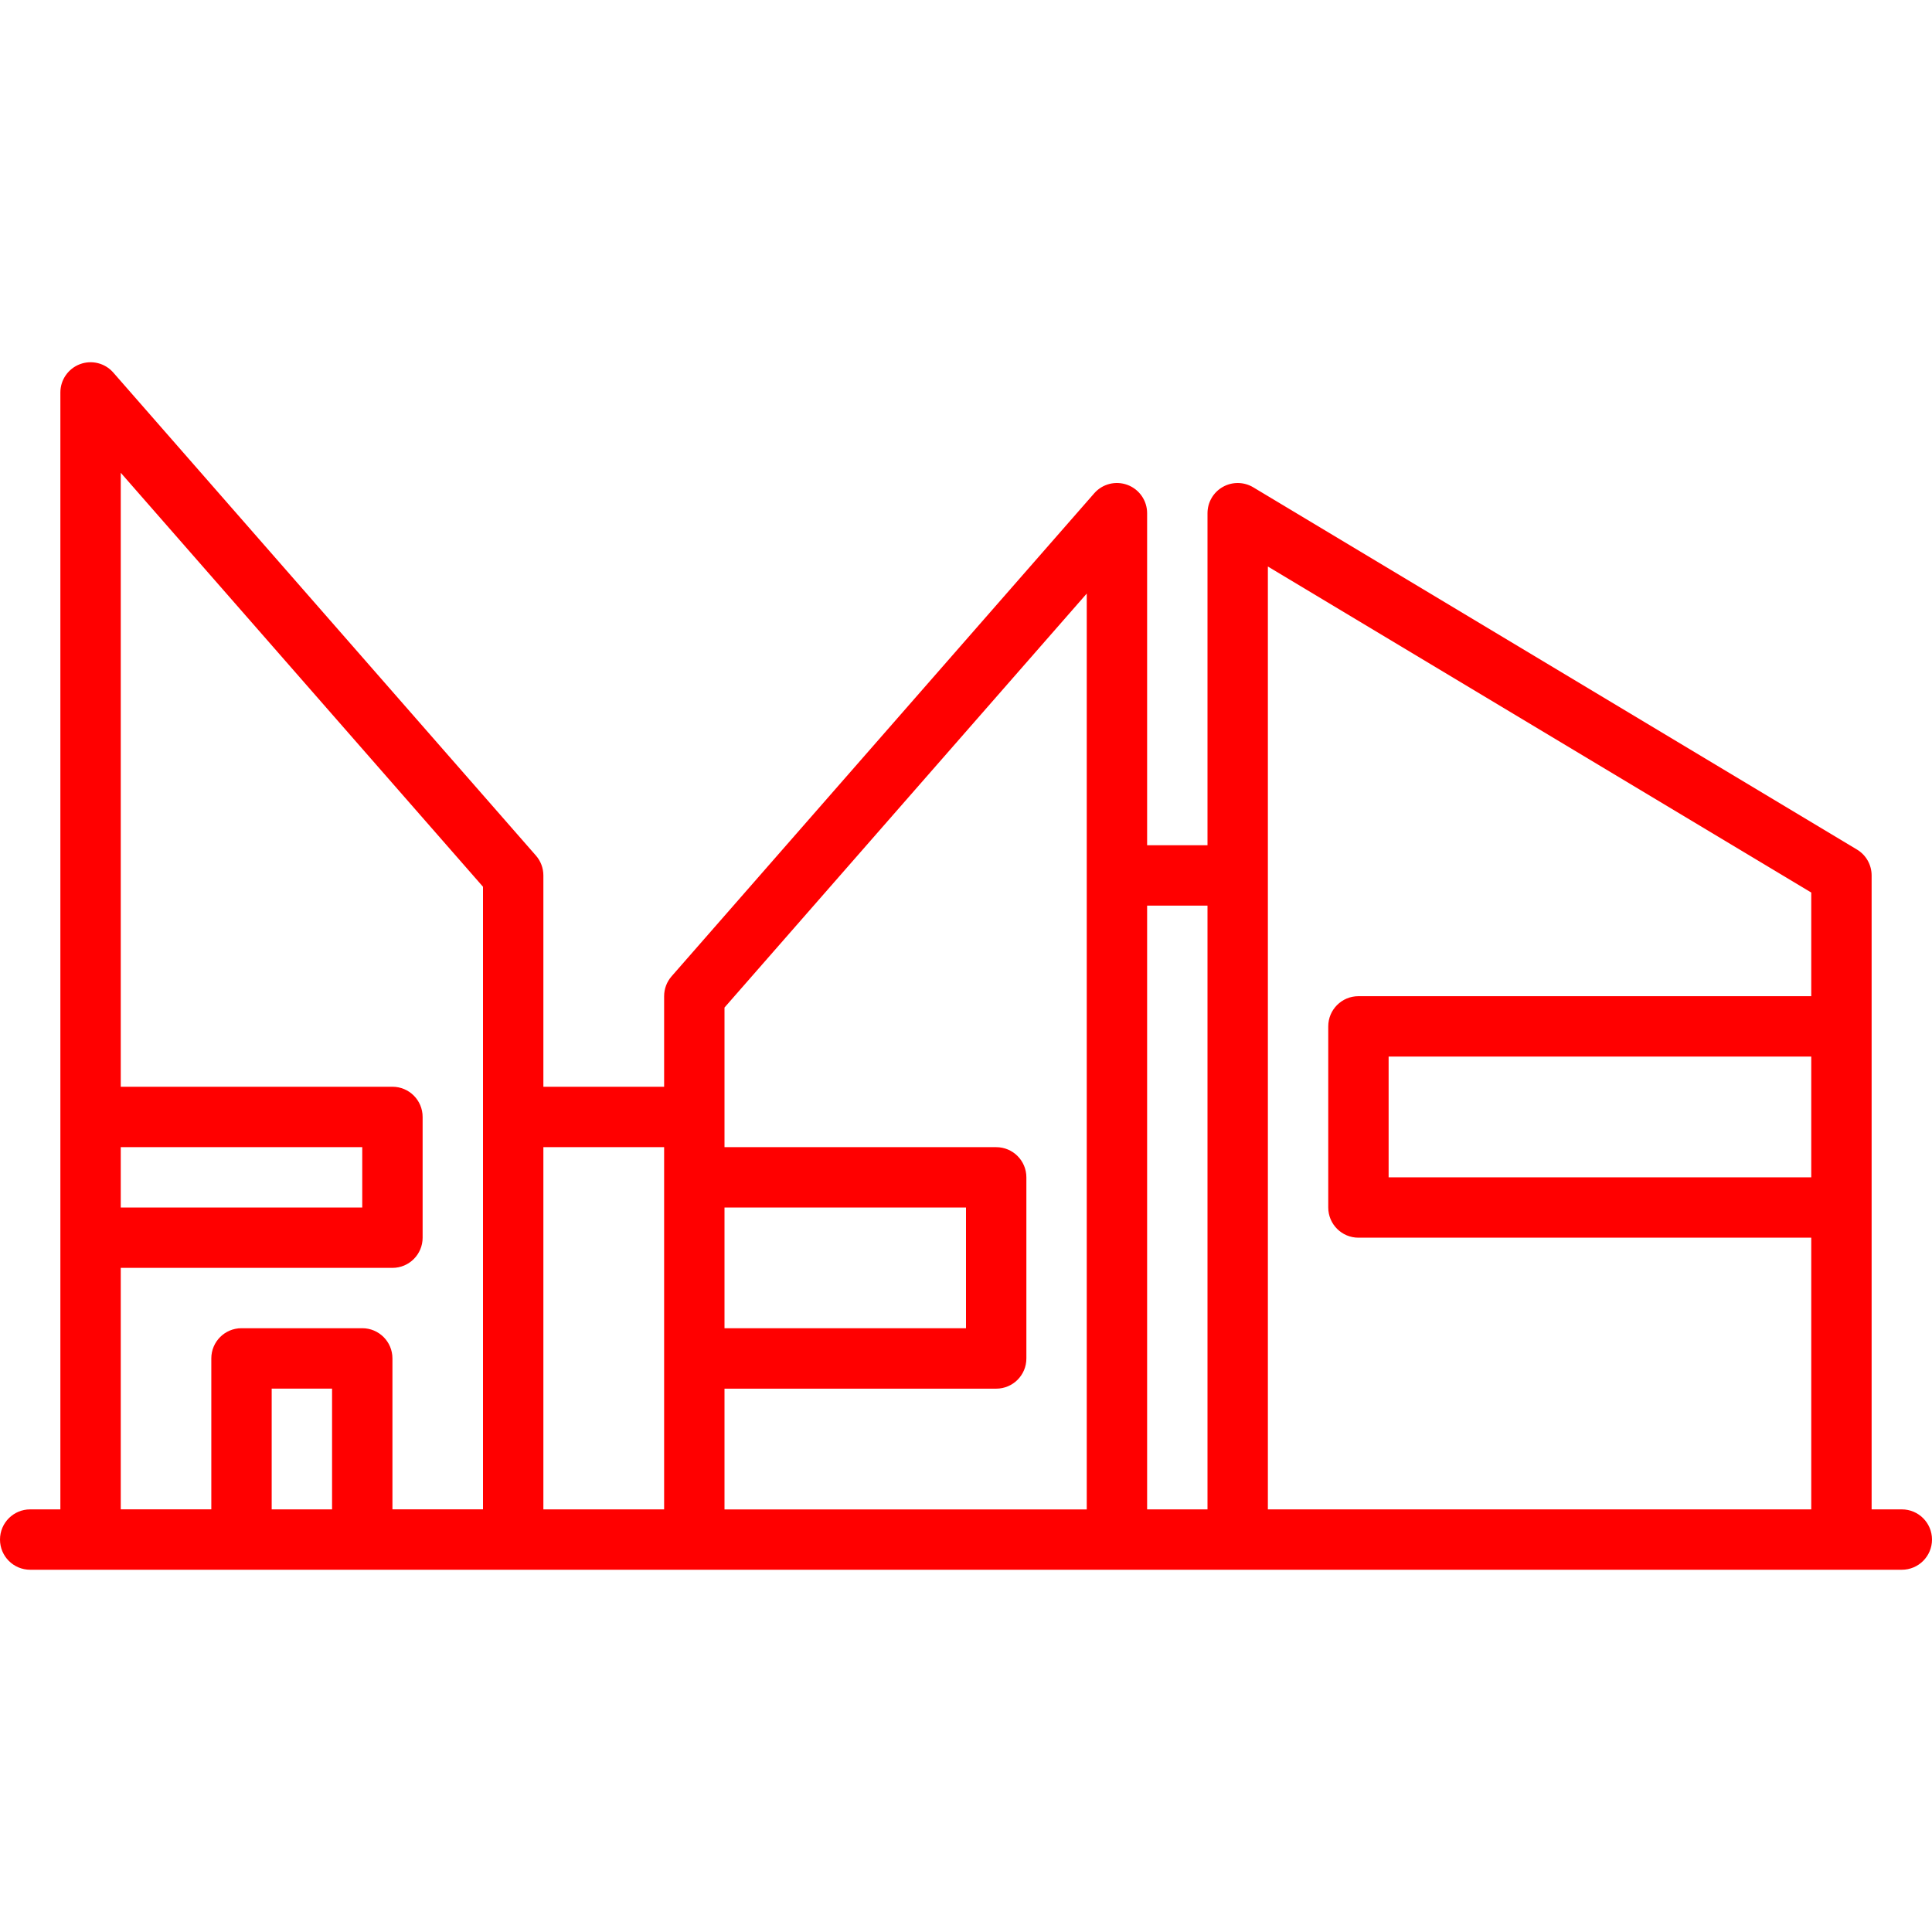
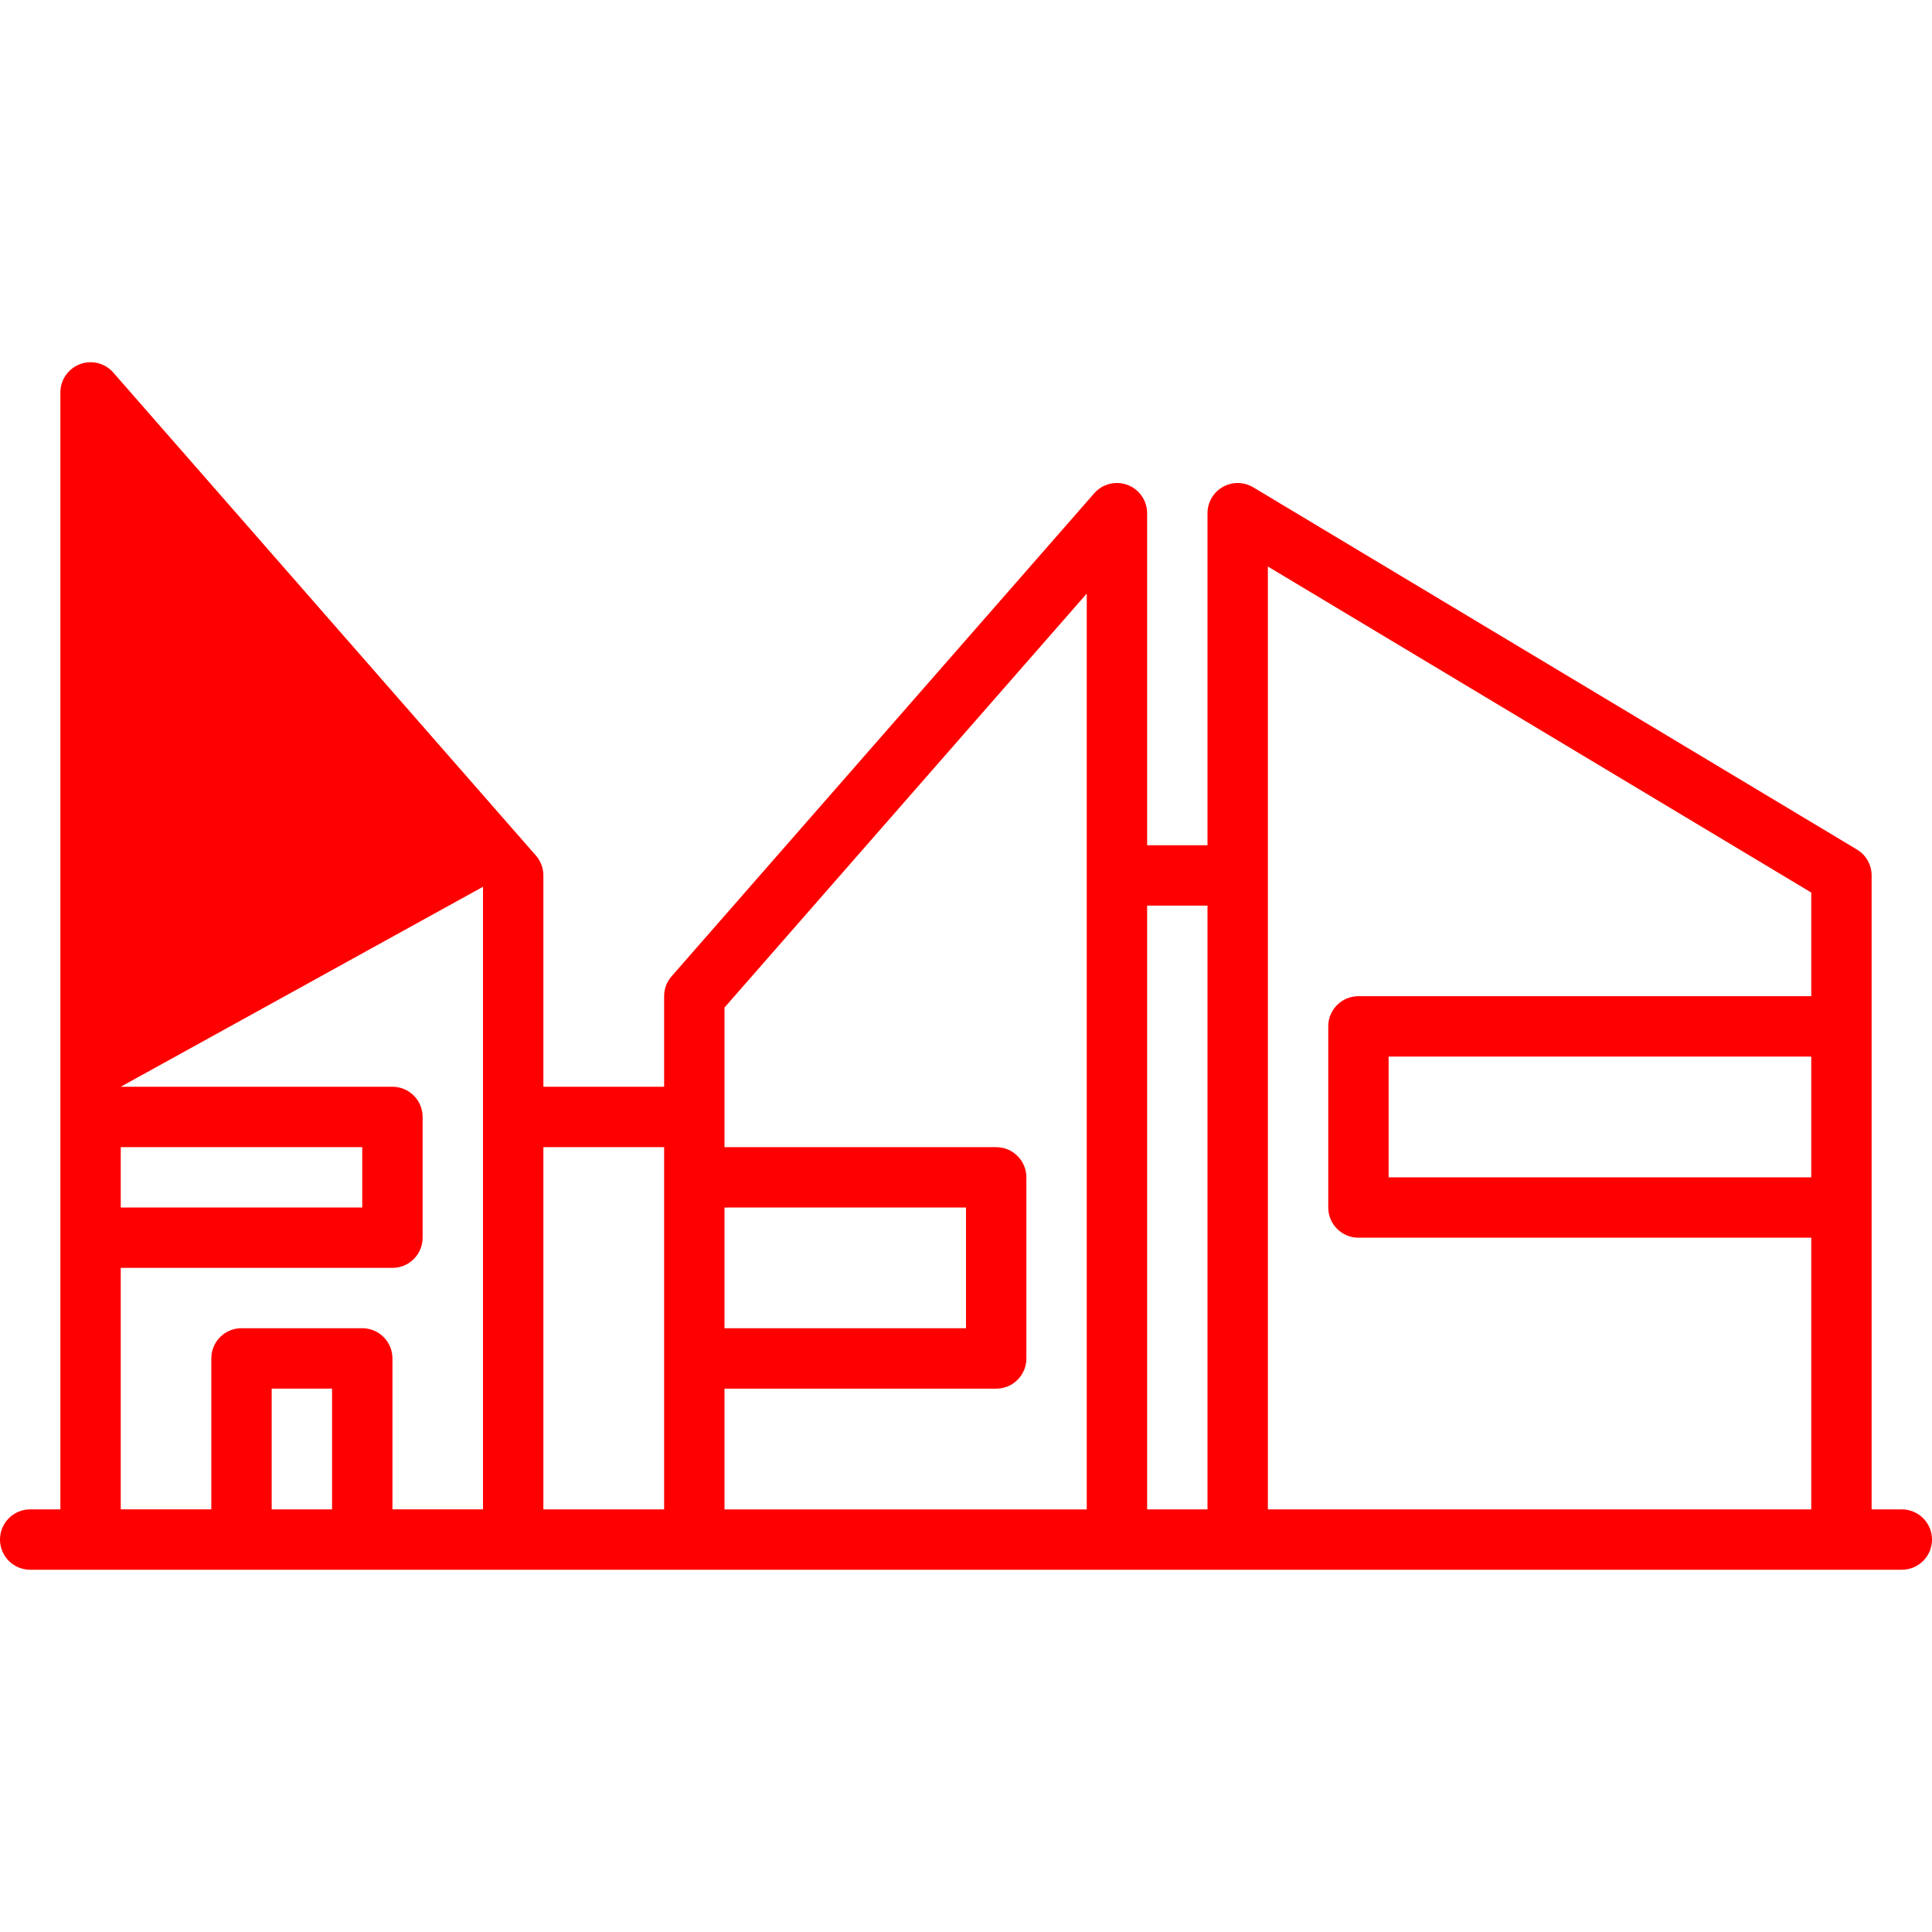
<svg xmlns="http://www.w3.org/2000/svg" width="100%" height="100%" viewBox="0 0 512 512" xml:space="preserve" style="fill-rule:evenodd;clip-rule:evenodd;stroke-linejoin:round;stroke-miterlimit:2;">
-   <path d="M504,400L496,400L496,232C496,229.19 494.53,226.59 492.12,225.14L332.12,129.14C329.65,127.66 326.57,127.62 324.06,129.04C321.55,130.46 320,133.12 320,136L320,224L304,224L304,136C304,132.67 301.93,129.68 298.81,128.51C295.69,127.34 292.17,128.22 289.98,130.73L177.98,258.73C176.7,260.19 176,262.06 176,264L176,288L144,288L144,232C144,230.06 143.3,228.19 142.02,226.73L30.02,98.73C27.83,96.22 24.31,95.34 21.19,96.51C18.07,97.68 16,100.67 16,104L16,400L8,400C3.58,400 0,403.58 0,408C0,412.42 3.58,416 8,416L504,416C508.42,416 512,412.42 512,408C512,403.58 508.42,400 504,400ZM480,312L368,312L368,280L480,280L480,312ZM320,240L320,400L304,400L304,240L320,240ZM192,267.01L288,157.3L288,400.01L192,400.01L192,368.01L264,368.01C268.42,368.01 272,364.43 272,360.01L272,312.01C272,307.59 268.42,304.01 264,304.01L192,304.01L192,267.01ZM192,320L256,320L256,352L192,352L192,320ZM176,304L176,400L144,400L144,304L176,304ZM32,304L96,304L96,320L32,320L32,304ZM32,336L104,336C108.42,336 112,332.42 112,328L112,296C112,291.58 108.42,288 104,288L32,288L32,125.29L128,235L128,399.99L104,399.99L104,359.99C104,355.57 100.42,351.99 96,351.99L64,351.99C59.58,351.99 56,355.57 56,359.99L56,399.99L32,399.99L32,335.99L32,336ZM88,400L72,400L72,368L88,368L88,400ZM336,400L336,150.13L480,236.53L480,264L360,264C355.58,264 352,267.58 352,272L352,320C352,324.42 355.58,328 360,328L480,328L480,400L336,400Z" style="fill:rgb(255,0,0);fill-rule:nonzero;" />
+   <path d="M504,400L496,400L496,232C496,229.19 494.53,226.59 492.12,225.14L332.12,129.14C329.65,127.66 326.57,127.62 324.06,129.04C321.55,130.46 320,133.12 320,136L320,224L304,224L304,136C304,132.67 301.93,129.68 298.81,128.51C295.69,127.34 292.17,128.22 289.98,130.73L177.98,258.73C176.7,260.19 176,262.06 176,264L176,288L144,288L144,232C144,230.06 143.3,228.19 142.02,226.73L30.02,98.73C27.83,96.22 24.31,95.34 21.19,96.51C18.07,97.68 16,100.67 16,104L16,400L8,400C3.58,400 0,403.58 0,408C0,412.42 3.58,416 8,416L504,416C508.42,416 512,412.42 512,408C512,403.58 508.42,400 504,400ZM480,312L368,312L368,280L480,280L480,312ZM320,240L320,400L304,400L304,240L320,240ZM192,267.01L288,157.3L288,400.01L192,400.01L192,368.01L264,368.01C268.42,368.01 272,364.43 272,360.01L272,312.01C272,307.59 268.42,304.01 264,304.01L192,304.01L192,267.01ZM192,320L256,320L256,352L192,352L192,320ZM176,304L176,400L144,400L144,304L176,304ZM32,304L96,304L96,320L32,320L32,304ZM32,336L104,336C108.42,336 112,332.42 112,328L112,296C112,291.58 108.42,288 104,288L32,288L128,235L128,399.99L104,399.99L104,359.99C104,355.57 100.42,351.99 96,351.99L64,351.99C59.58,351.99 56,355.57 56,359.99L56,399.99L32,399.99L32,335.99L32,336ZM88,400L72,400L72,368L88,368L88,400ZM336,400L336,150.13L480,236.53L480,264L360,264C355.58,264 352,267.58 352,272L352,320C352,324.42 355.58,328 360,328L480,328L480,400L336,400Z" style="fill:rgb(255,0,0);fill-rule:nonzero;" />
</svg>